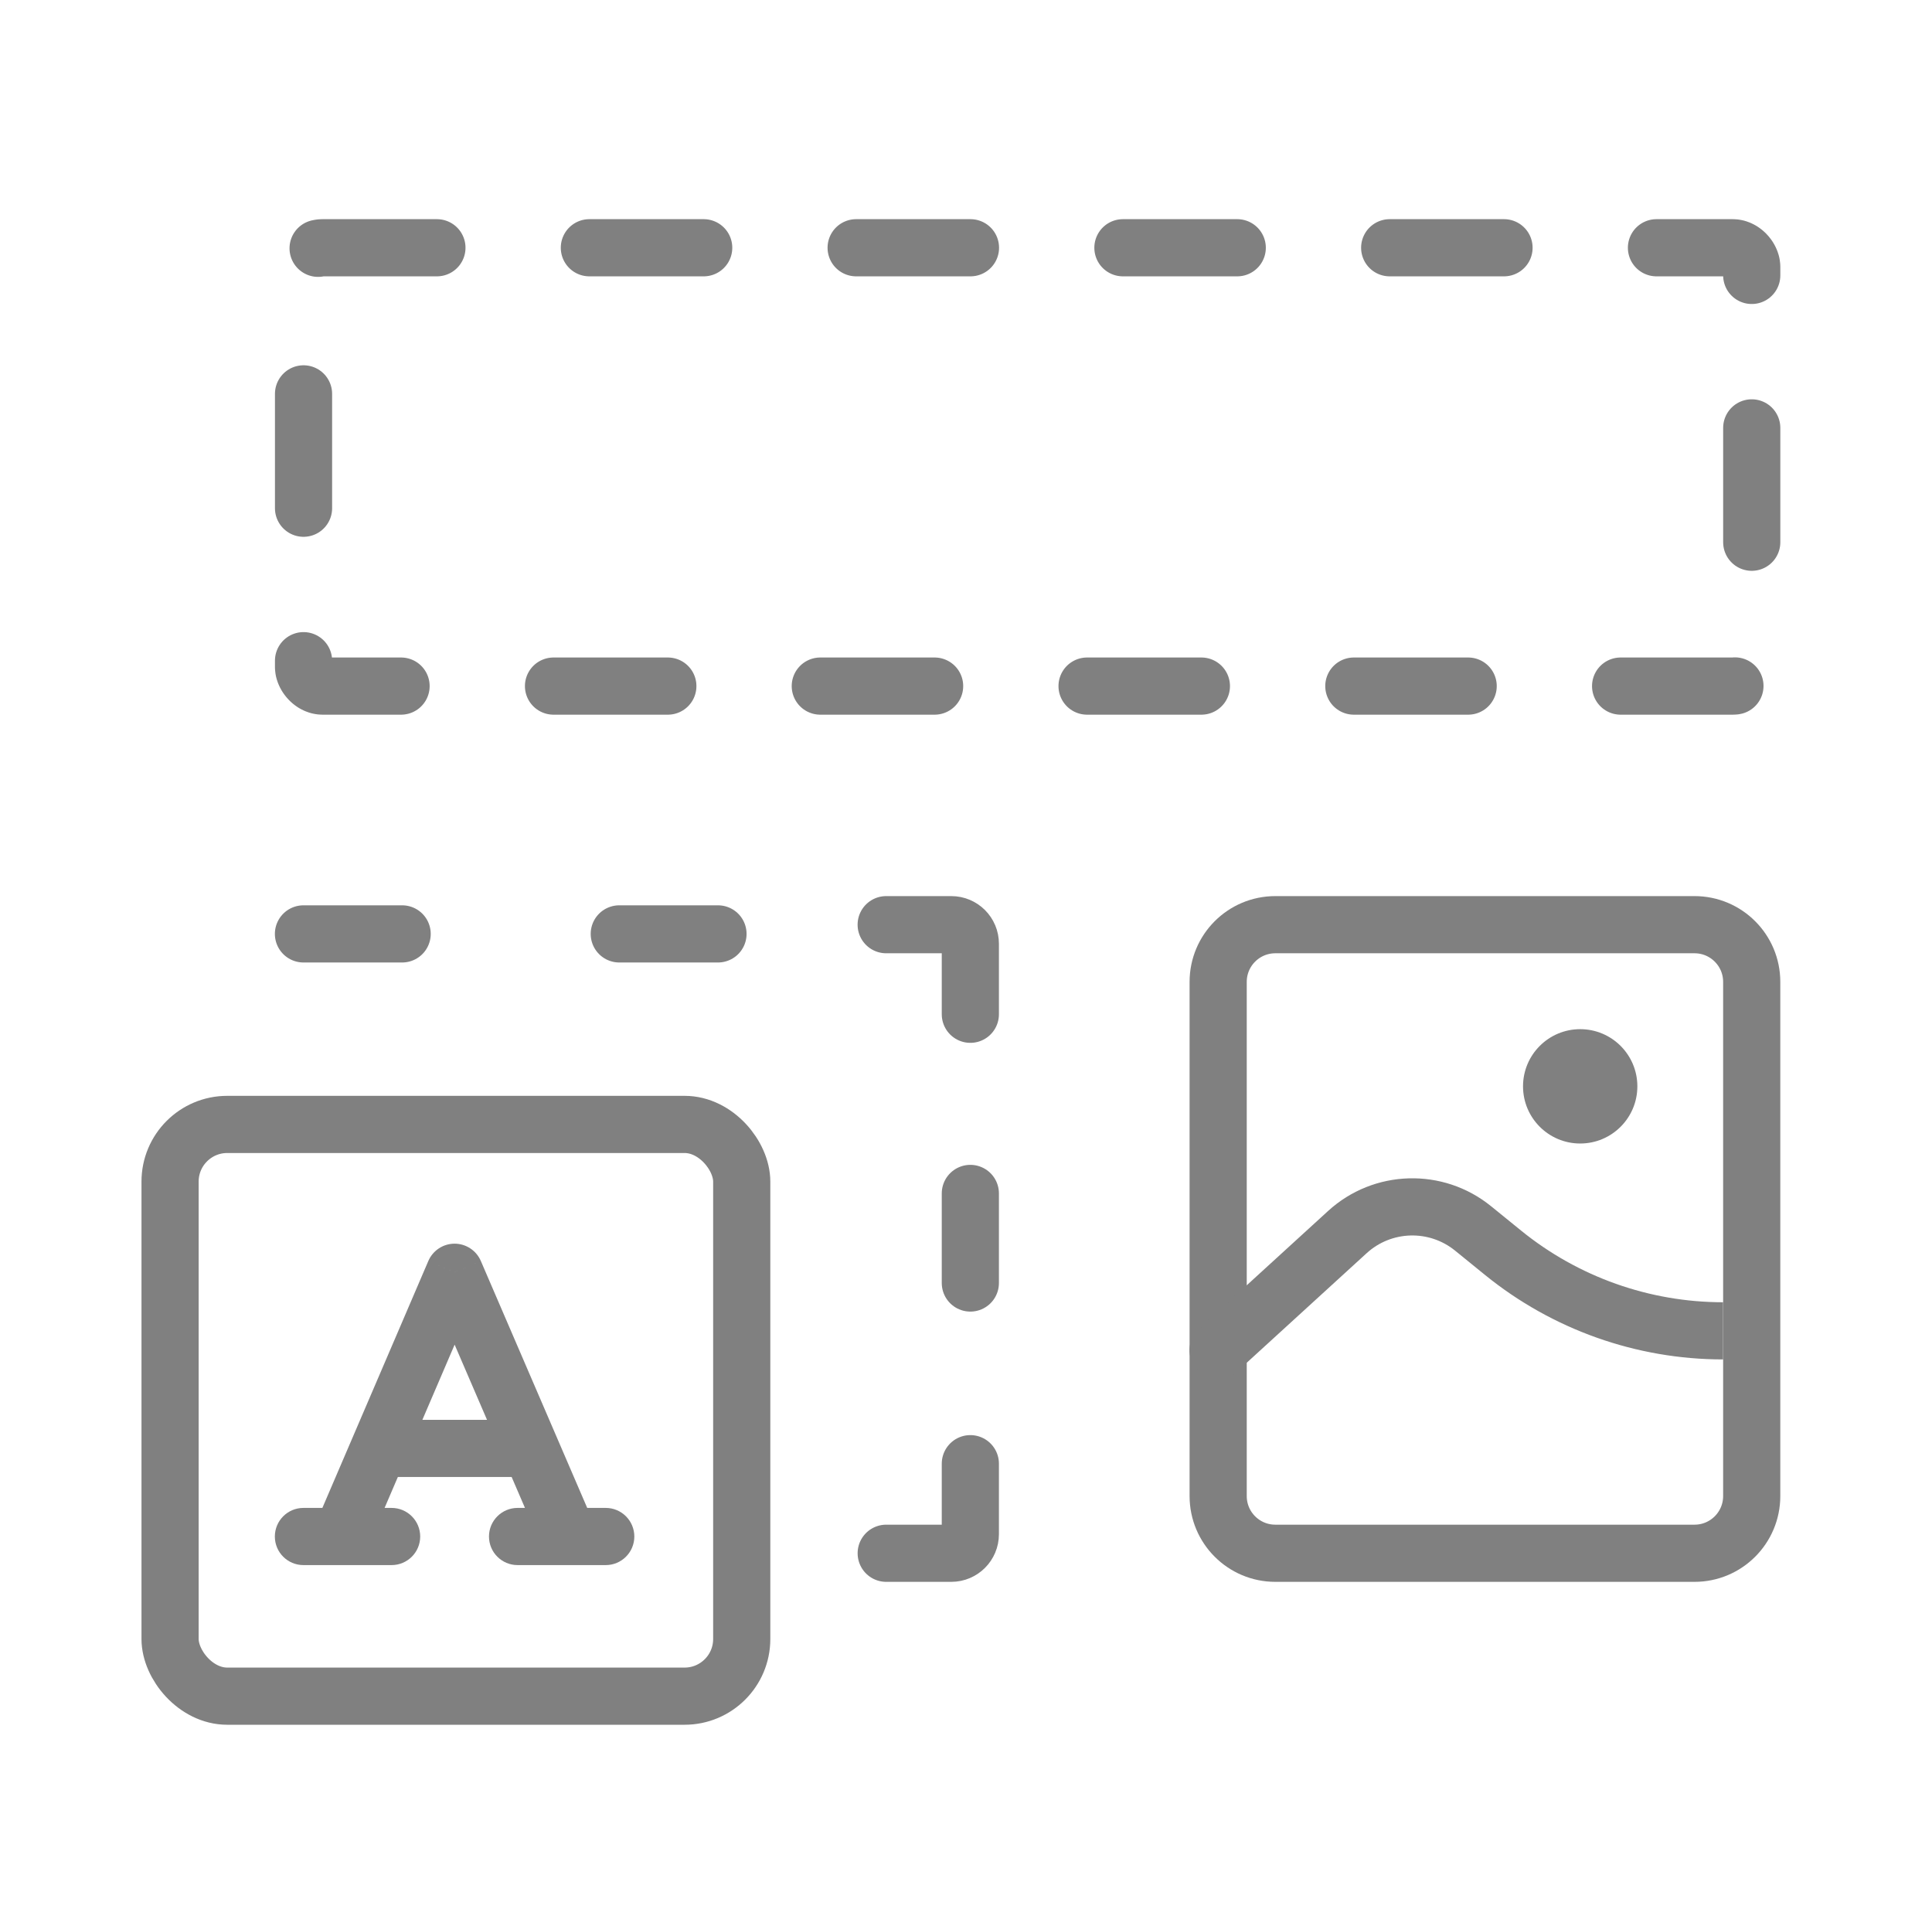
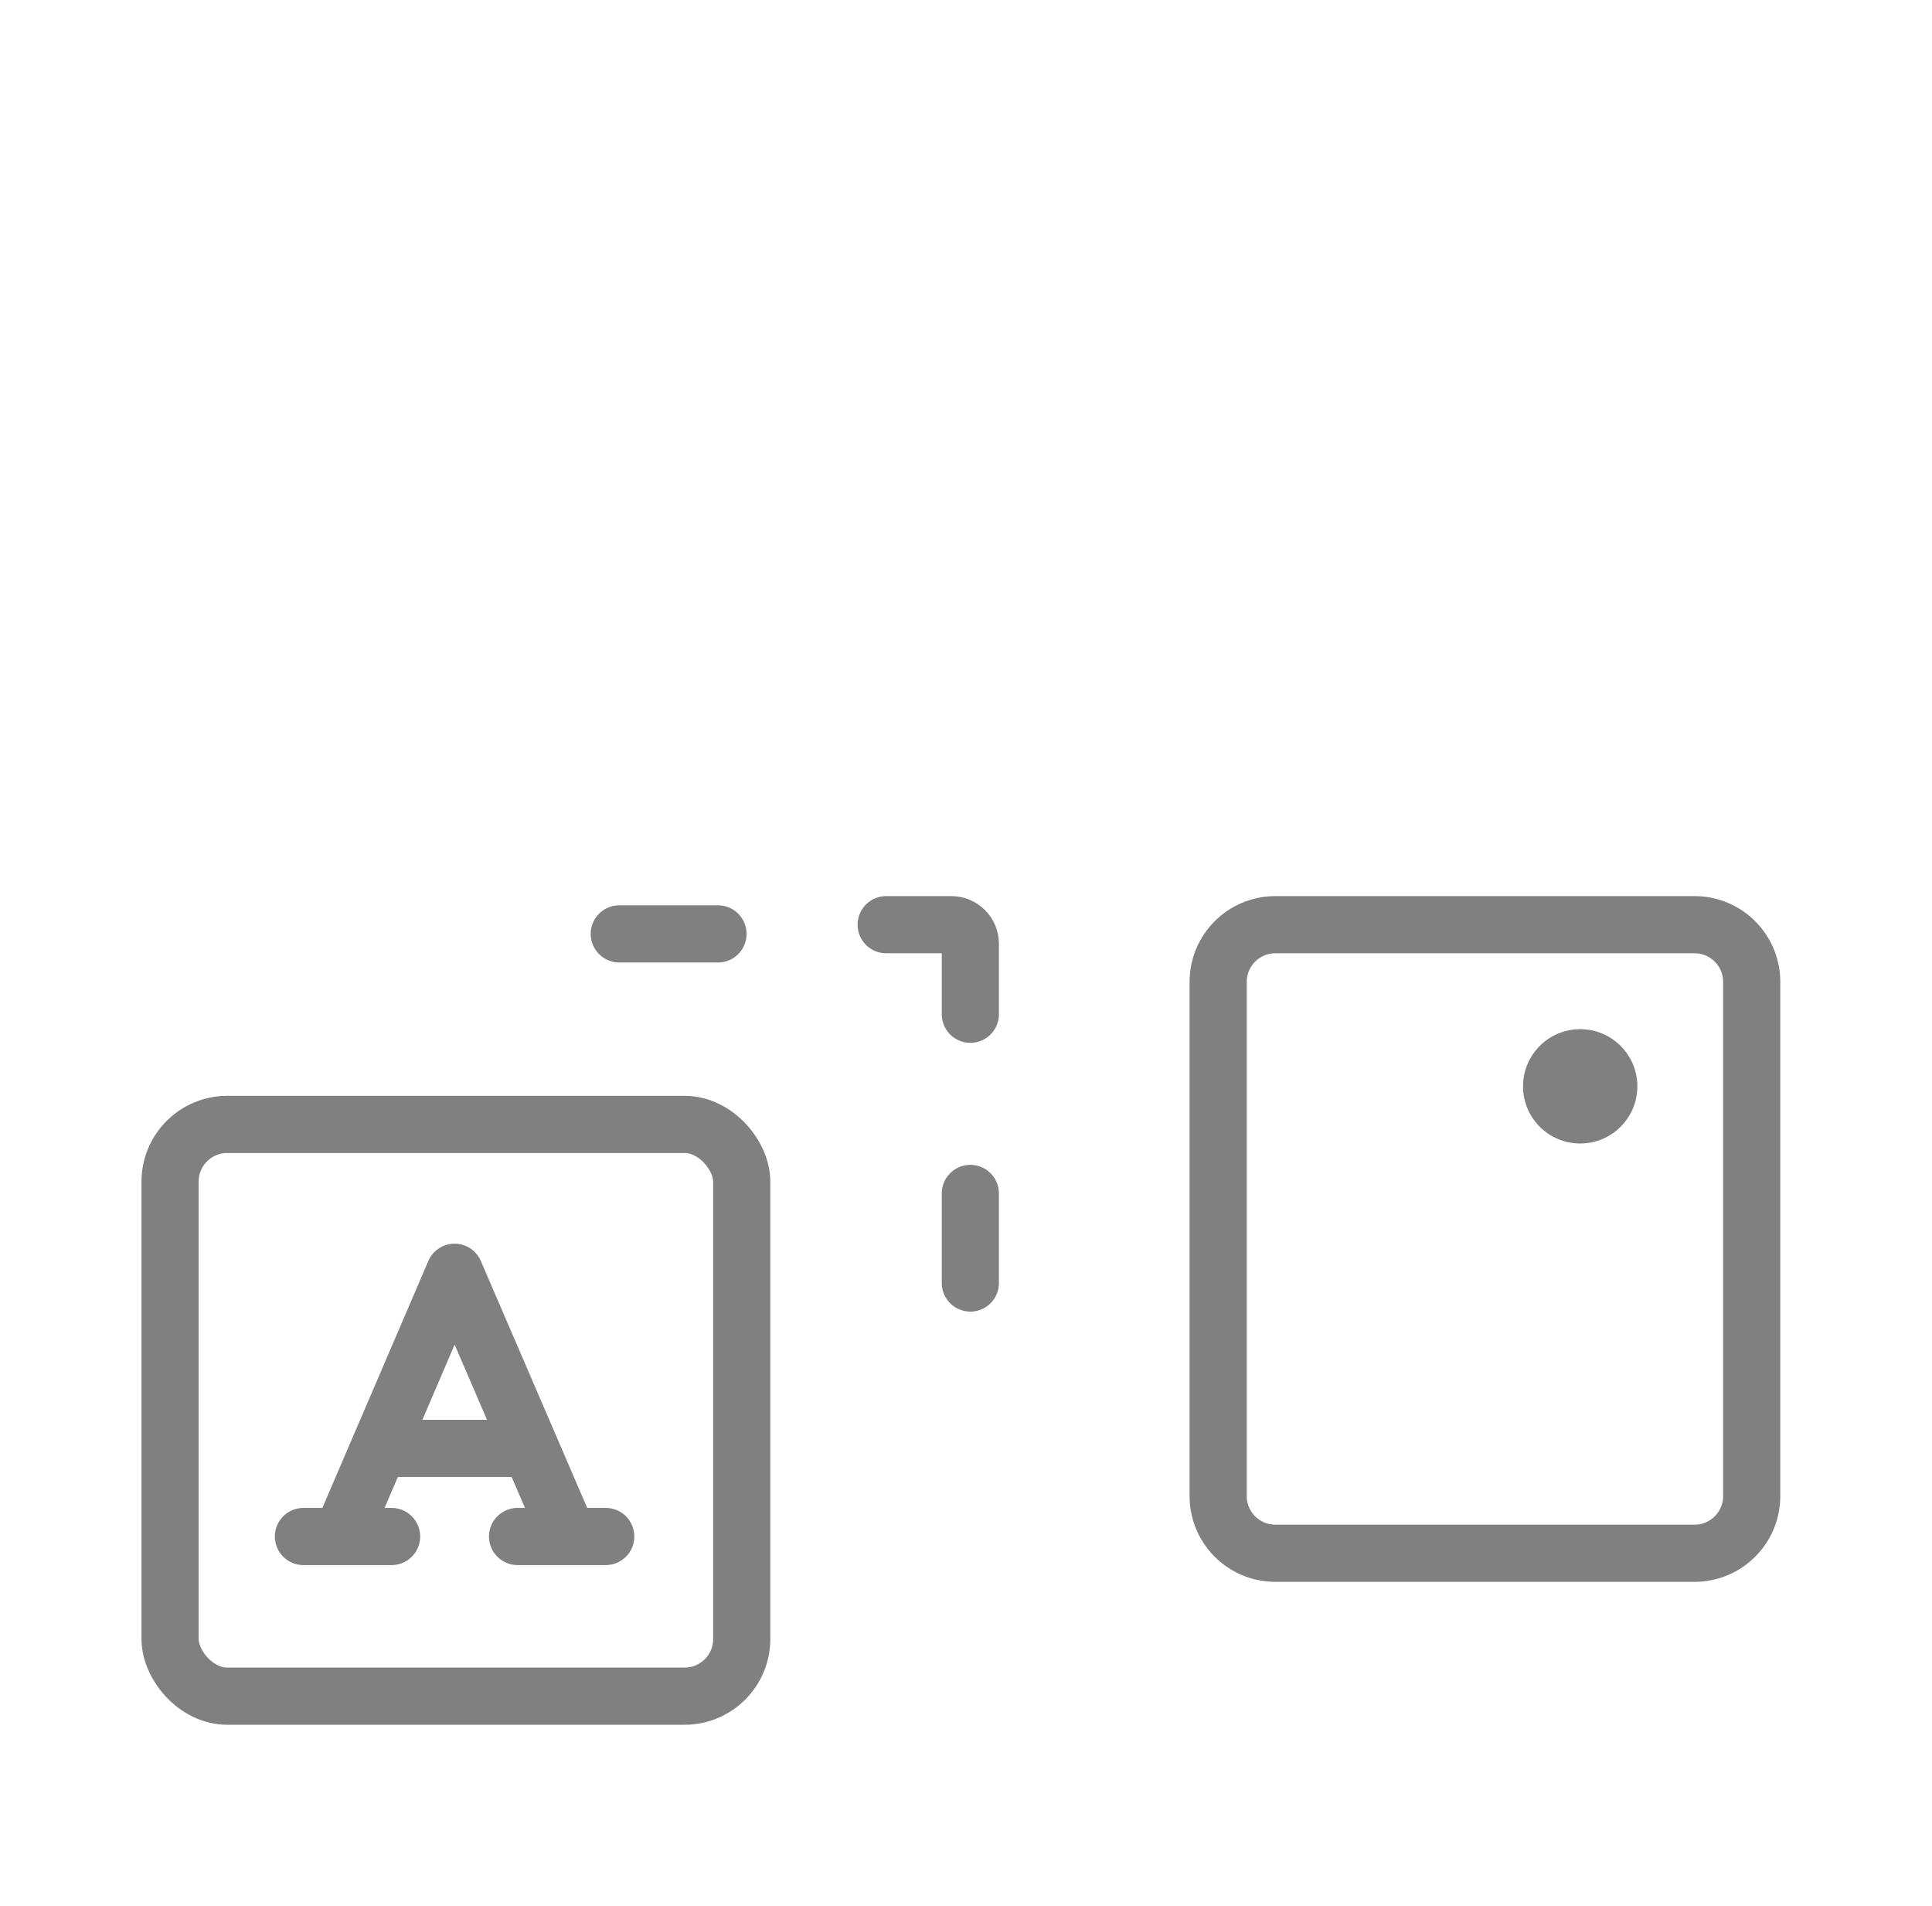
<svg xmlns="http://www.w3.org/2000/svg" fill="none" viewBox="0 0 73 72" height="72" width="73">
  <path fill="#808080" d="M57.547 41.041C57.547 42.234 58.514 43.201 59.707 43.201C60.9 43.201 61.867 42.234 61.867 41.041C61.867 39.848 60.9 38.881 59.707 38.881C58.514 38.881 57.547 39.848 57.547 41.041Z" />
  <path stroke-linejoin="round" stroke-linecap="round" stroke-width="2.16" stroke="#808080" d="M66.188 37.094C66.188 35.901 65.22 34.934 64.028 34.934H48.188C46.995 34.934 46.028 35.901 46.028 37.094V56.521C46.028 57.714 46.995 58.681 48.188 58.681H64.028C65.22 58.681 66.188 57.714 66.188 56.521V37.094Z" />
-   <path fill="#808080" d="M46.754 51.806C46.313 52.208 45.63 52.177 45.228 51.737C44.826 51.297 44.857 50.613 45.297 50.211L46.754 51.806ZM51.638 47.345L46.754 51.806L45.297 50.211L50.181 45.75L51.638 47.345ZM56.111 48.167L54.98 47.248L56.341 45.571L57.473 46.49L56.111 48.167ZM65.106 51.358C61.83 51.358 58.654 50.231 56.111 48.167L57.473 46.49C59.631 48.242 62.326 49.198 65.106 49.198V51.358ZM50.181 45.75C51.907 44.174 54.527 44.098 56.341 45.571L54.98 47.248C53.995 46.449 52.574 46.49 51.638 47.345L50.181 45.75Z" />
  <rect stroke-linejoin="round" stroke-linecap="round" stroke-width="2.16" stroke="#808080" rx="2.16" height="21.6" width="21.6" y="42.48" x="6.426" />
  <path fill="#808080" d="M17.176 48.065L18.168 47.638C17.997 47.242 17.607 46.985 17.175 46.985C16.744 46.986 16.354 47.243 16.184 47.64L17.176 48.065ZM19.556 56.968C18.96 56.968 18.476 57.452 18.476 58.048C18.476 58.645 18.96 59.128 19.556 59.128V56.968ZM22.888 59.128C23.484 59.128 23.968 58.645 23.968 58.048C23.968 57.452 23.484 56.968 22.888 56.968V59.128ZM11.465 56.968C10.868 56.968 10.385 57.452 10.385 58.048C10.385 58.645 10.868 59.128 11.465 59.128V56.968ZM14.796 59.128C15.393 59.128 15.877 58.645 15.877 58.048C15.877 57.452 15.393 56.968 14.796 56.968V59.128ZM14.321 53.64C13.725 53.64 13.241 54.124 13.241 54.72C13.241 55.317 13.725 55.8 14.321 55.8V53.64ZM20.032 55.8C20.629 55.8 21.112 55.317 21.112 54.72C21.112 54.124 20.629 53.64 20.032 53.64V55.8ZM16.184 48.493L20.485 58.475L22.469 57.621L18.168 47.638L16.184 48.493ZM13.885 58.474L18.169 48.491L16.184 47.64L11.9 57.622L13.885 58.474ZM21.477 56.968H19.556V59.128H21.477V56.968ZM21.477 59.128H22.888V56.968H21.477V59.128ZM12.893 56.968H11.465V59.128H12.893V56.968ZM12.893 59.128H14.796V56.968H12.893V59.128ZM14.321 55.8H20.032V53.64H14.321V55.8Z" />
  <path stroke-linecap="round" stroke-width="2.16" stroke="#808080" d="M33.484 34.934H35.944C36.342 34.934 36.664 35.256 36.664 35.654V38.318" />
-   <path stroke-linecap="round" stroke-width="2.16" stroke="#808080" d="M15.195 35.282L11.466 35.282" />
-   <path stroke-linecap="round" stroke-width="2.16" stroke="#808080" d="M36.664 55.297L36.664 57.961C36.664 58.358 36.342 58.681 35.944 58.681L33.485 58.681" />
  <path stroke-linecap="round" stroke-width="2.16" stroke="#808080" d="M36.664 45.087L36.664 48.471" />
  <path stroke-linecap="round" stroke-width="2.16" stroke="#808080" d="M27.129 35.282L23.399 35.282" />
-   <rect stroke-dasharray="4.32 5.76" stroke-linejoin="round" stroke-linecap="round" stroke-width="2.16" stroke="#808080" rx="0.72" height="16.56" width="54.72" y="9.36" x="11.469" />
</svg>